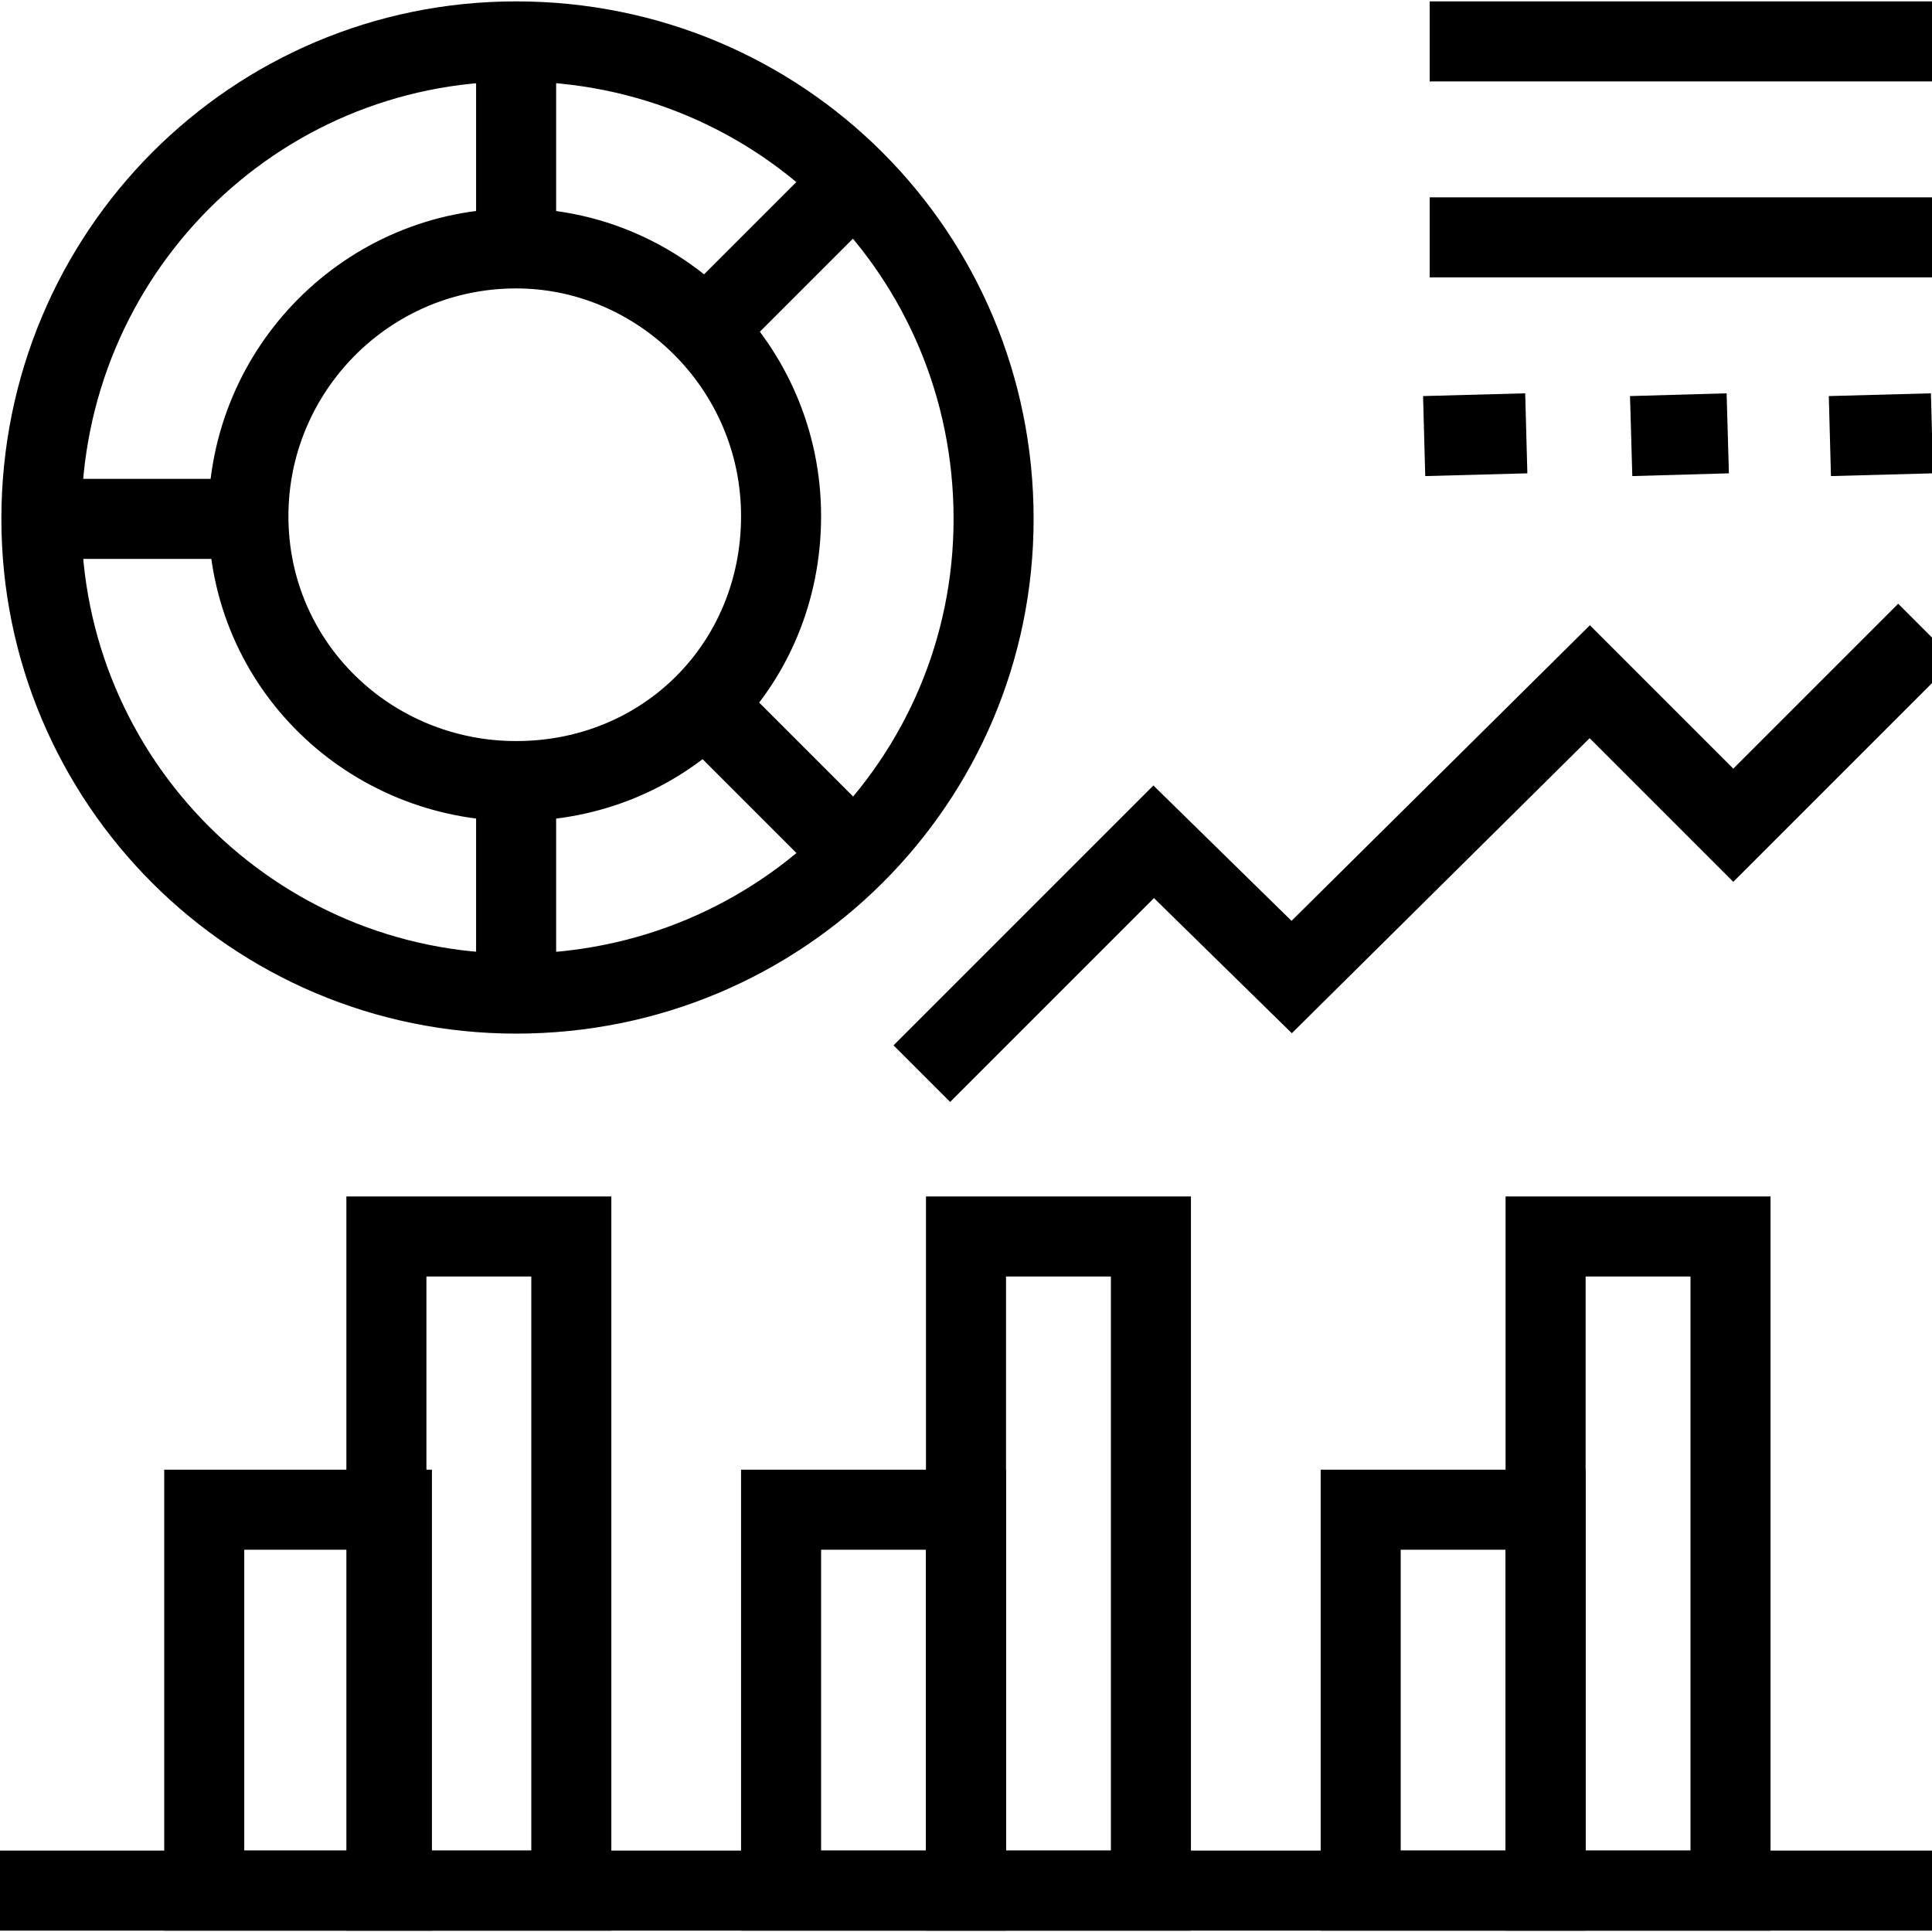
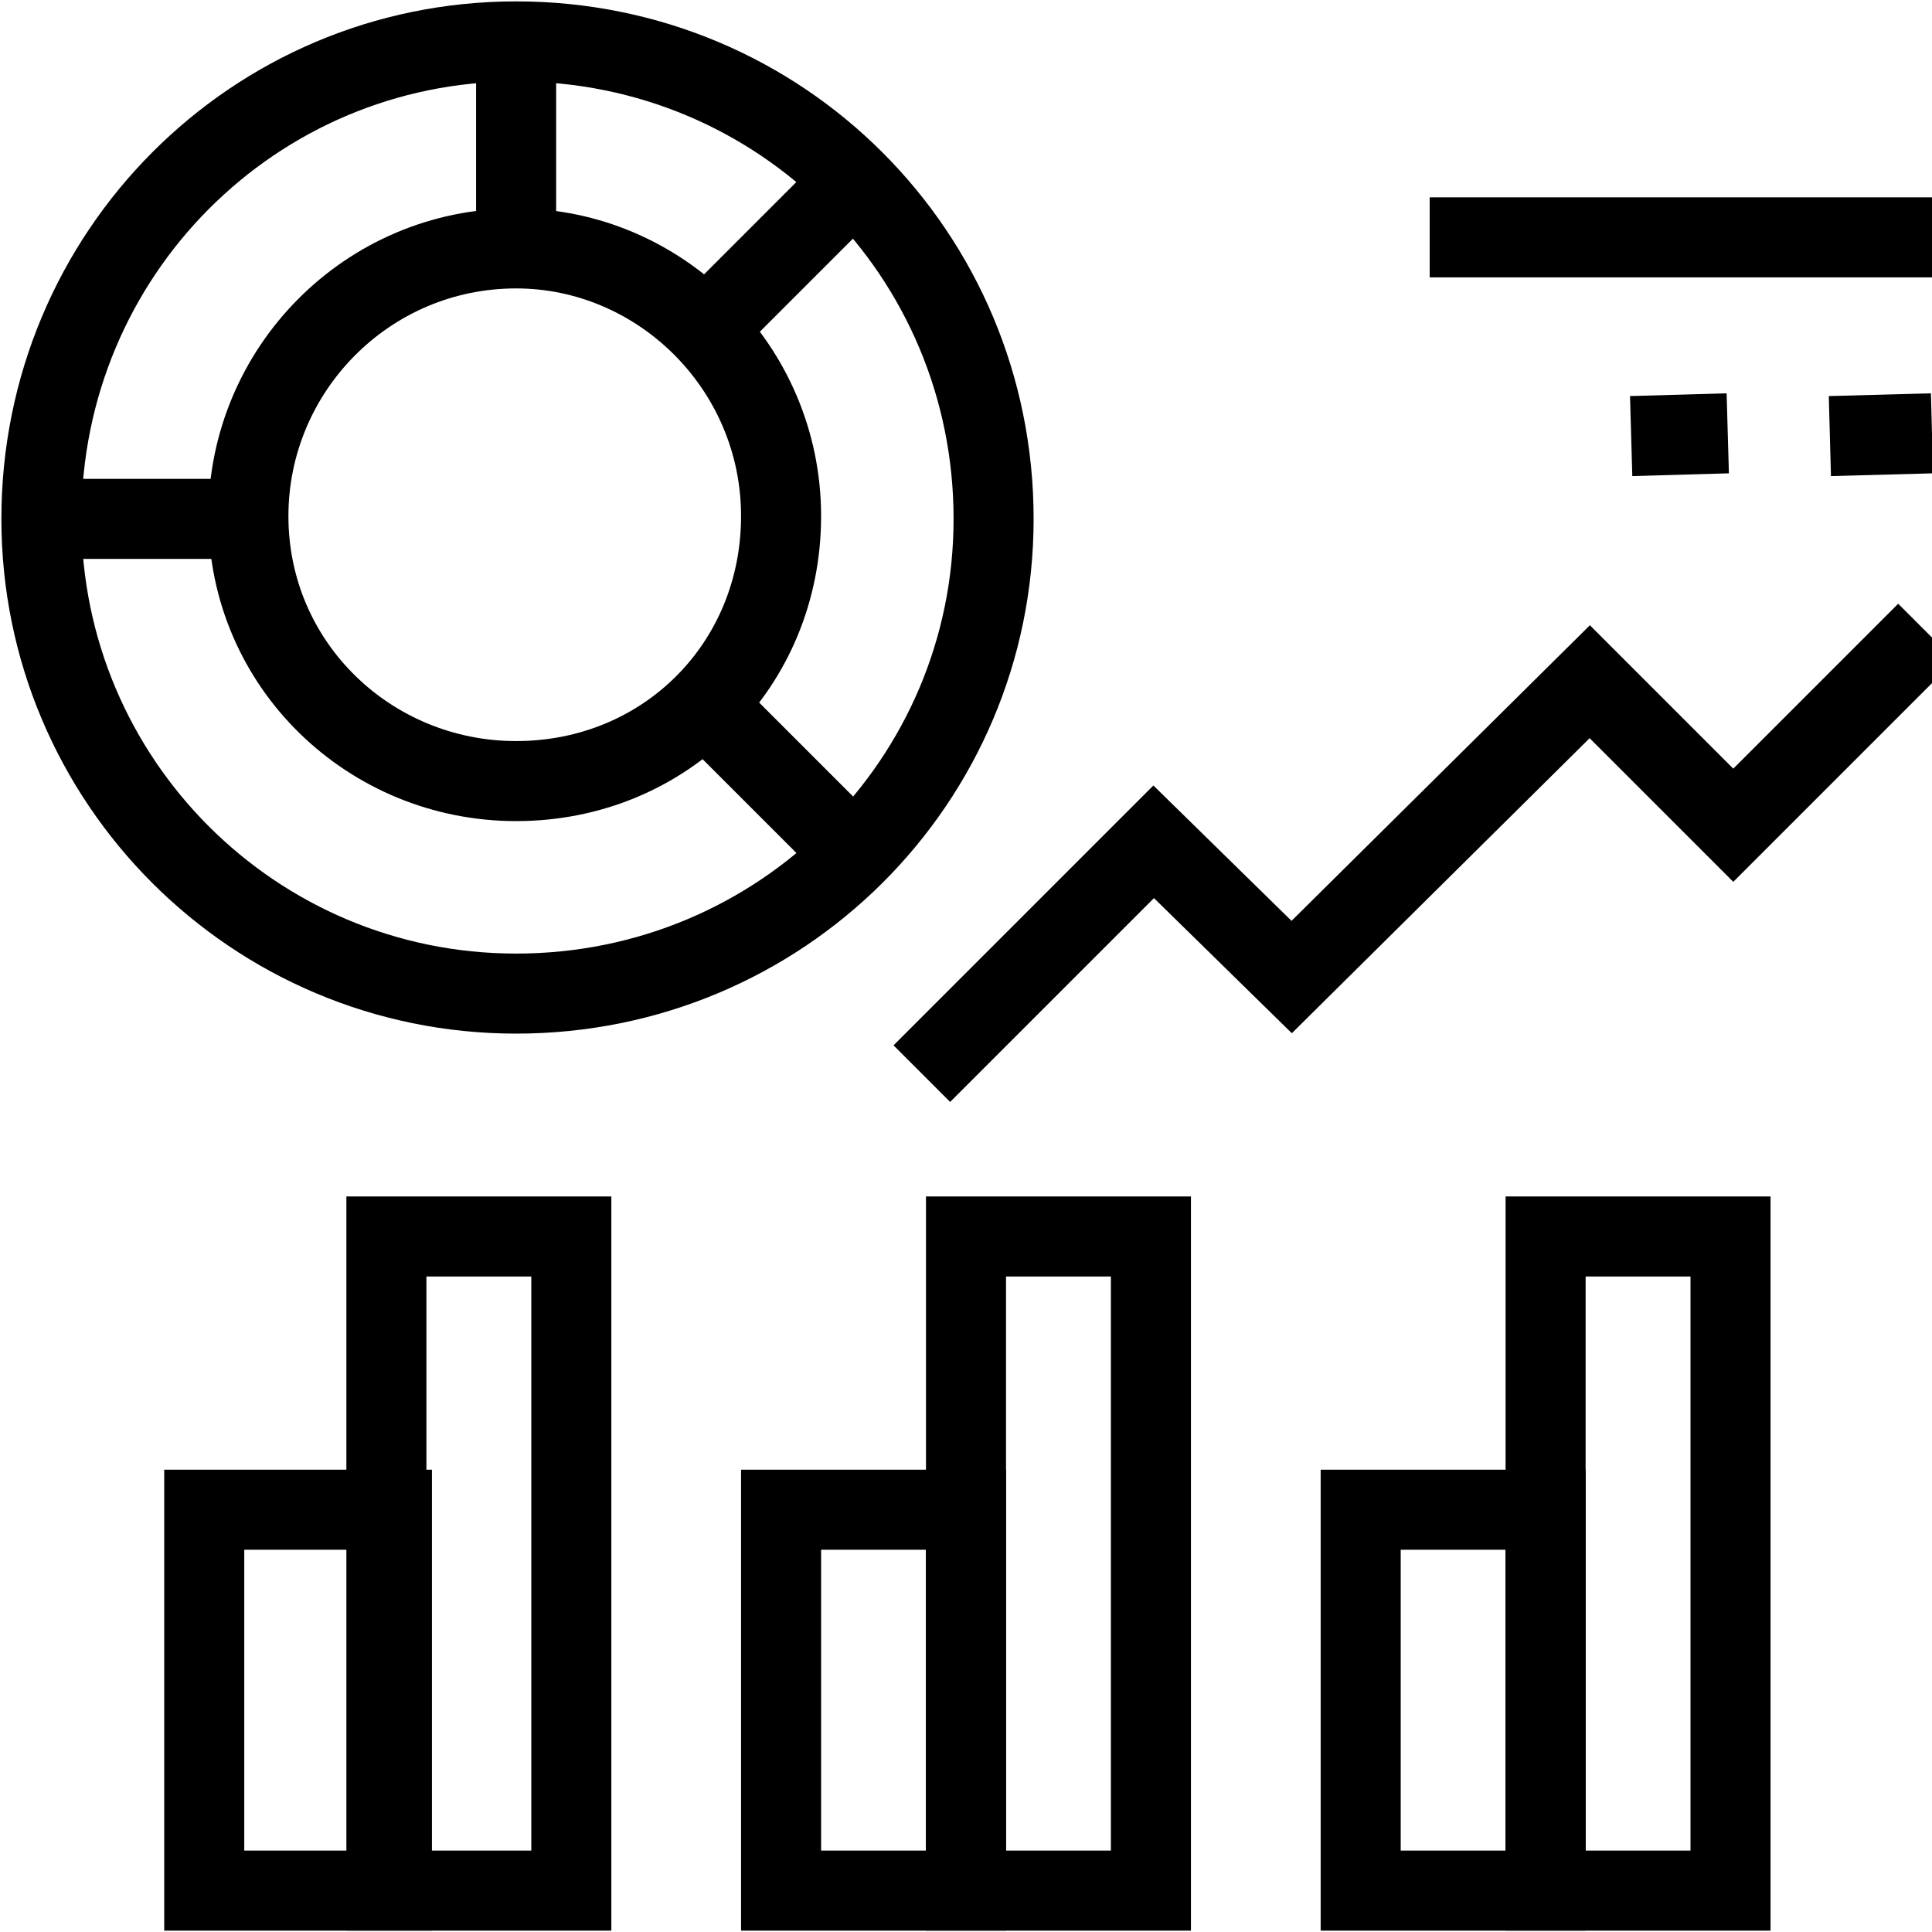
<svg xmlns="http://www.w3.org/2000/svg" version="1.2" viewBox="0 0 70 70" width="70" height="70">
  <style>.a{fill:none;stroke:#000;stroke-miterlimit:10;stroke-width:2.9}</style>
  <filter id="f0">
    <feFlood flood-color="#e92b26" flood-opacity="1" />
    <feBlend mode="normal" in2="SourceGraphic" />
    <feComposite in2="SourceAlpha" operator="in" />
  </filter>
  <g filter="url(#f0)">
    <path fill-rule="evenodd" class="a" d="m18.7 9.2v-7.7" />
-     <path fill-rule="evenodd" class="a" d="m18.7 36v-7.7" />
    <path fill-rule="evenodd" class="a" d="m1.5 18.8h7.7" />
    <path fill-rule="evenodd" class="a" d="m25.5 12l5.4-5.4" />
    <path fill-rule="evenodd" class="a" d="m25.5 25.5l5.4 5.4" />
    <path class="a" d="m7.4 54.7h6.8v13.8h-6.8z" />
    <path class="a" d="m14 44.8h6.7v23.7h-6.7z" />
    <path class="a" d="m28.3 54.7h6.7v13.8h-6.7z" />
    <path class="a" d="m35 44.8h6.7v23.7h-6.7z" />
    <path class="a" d="m49.3 54.7h6.7v13.8h-6.7z" />
    <path class="a" d="m56 44.8h6.7v23.7h-6.7z" />
-     <path fill-rule="evenodd" class="a" d="m0 68.5h70" />
-     <path class="a" d="m18.7 1.5c-9.5 0-17.2 7.7-17.2 17.3 0 9.5 7.7 17.2 17.2 17.2 9.6 0 17.3-7.7 17.3-17.2 0-9.6-7.7-17.3-17.3-17.3zm0 26.8c-5.3 0-9.7-4.2-9.7-9.6 0-5.3 4.3-9.7 9.7-9.7 5.2 0 9.6 4.3 9.6 9.7 0 5.4-4.2 9.6-9.6 9.6z" />
-     <path fill-rule="evenodd" class="a" d="m51.8 1.5h18.2" />
+     <path class="a" d="m18.7 1.5c-9.5 0-17.2 7.7-17.2 17.3 0 9.5 7.7 17.2 17.2 17.2 9.6 0 17.3-7.7 17.3-17.2 0-9.6-7.7-17.3-17.3-17.3zm0 26.8c-5.3 0-9.7-4.2-9.7-9.6 0-5.3 4.3-9.7 9.7-9.7 5.2 0 9.6 4.3 9.6 9.7 0 5.4-4.2 9.6-9.6 9.6" />
    <path fill-rule="evenodd" class="a" d="m51.8 8.6h18.2" />
-     <path fill-rule="evenodd" class="a" d="m51.6 15.8l3.7-0.1" />
    <path fill-rule="evenodd" class="a" d="m59.1 15.8l3.5-0.1" />
    <path fill-rule="evenodd" class="a" d="m66.3 15.8l3.7-0.1" />
    <path fill-rule="evenodd" class="a" d="m33.4 38.9l8.4-8.4 5 4.9 10.8-10.7 5.2 5.2 7-7" />
  </g>
</svg>